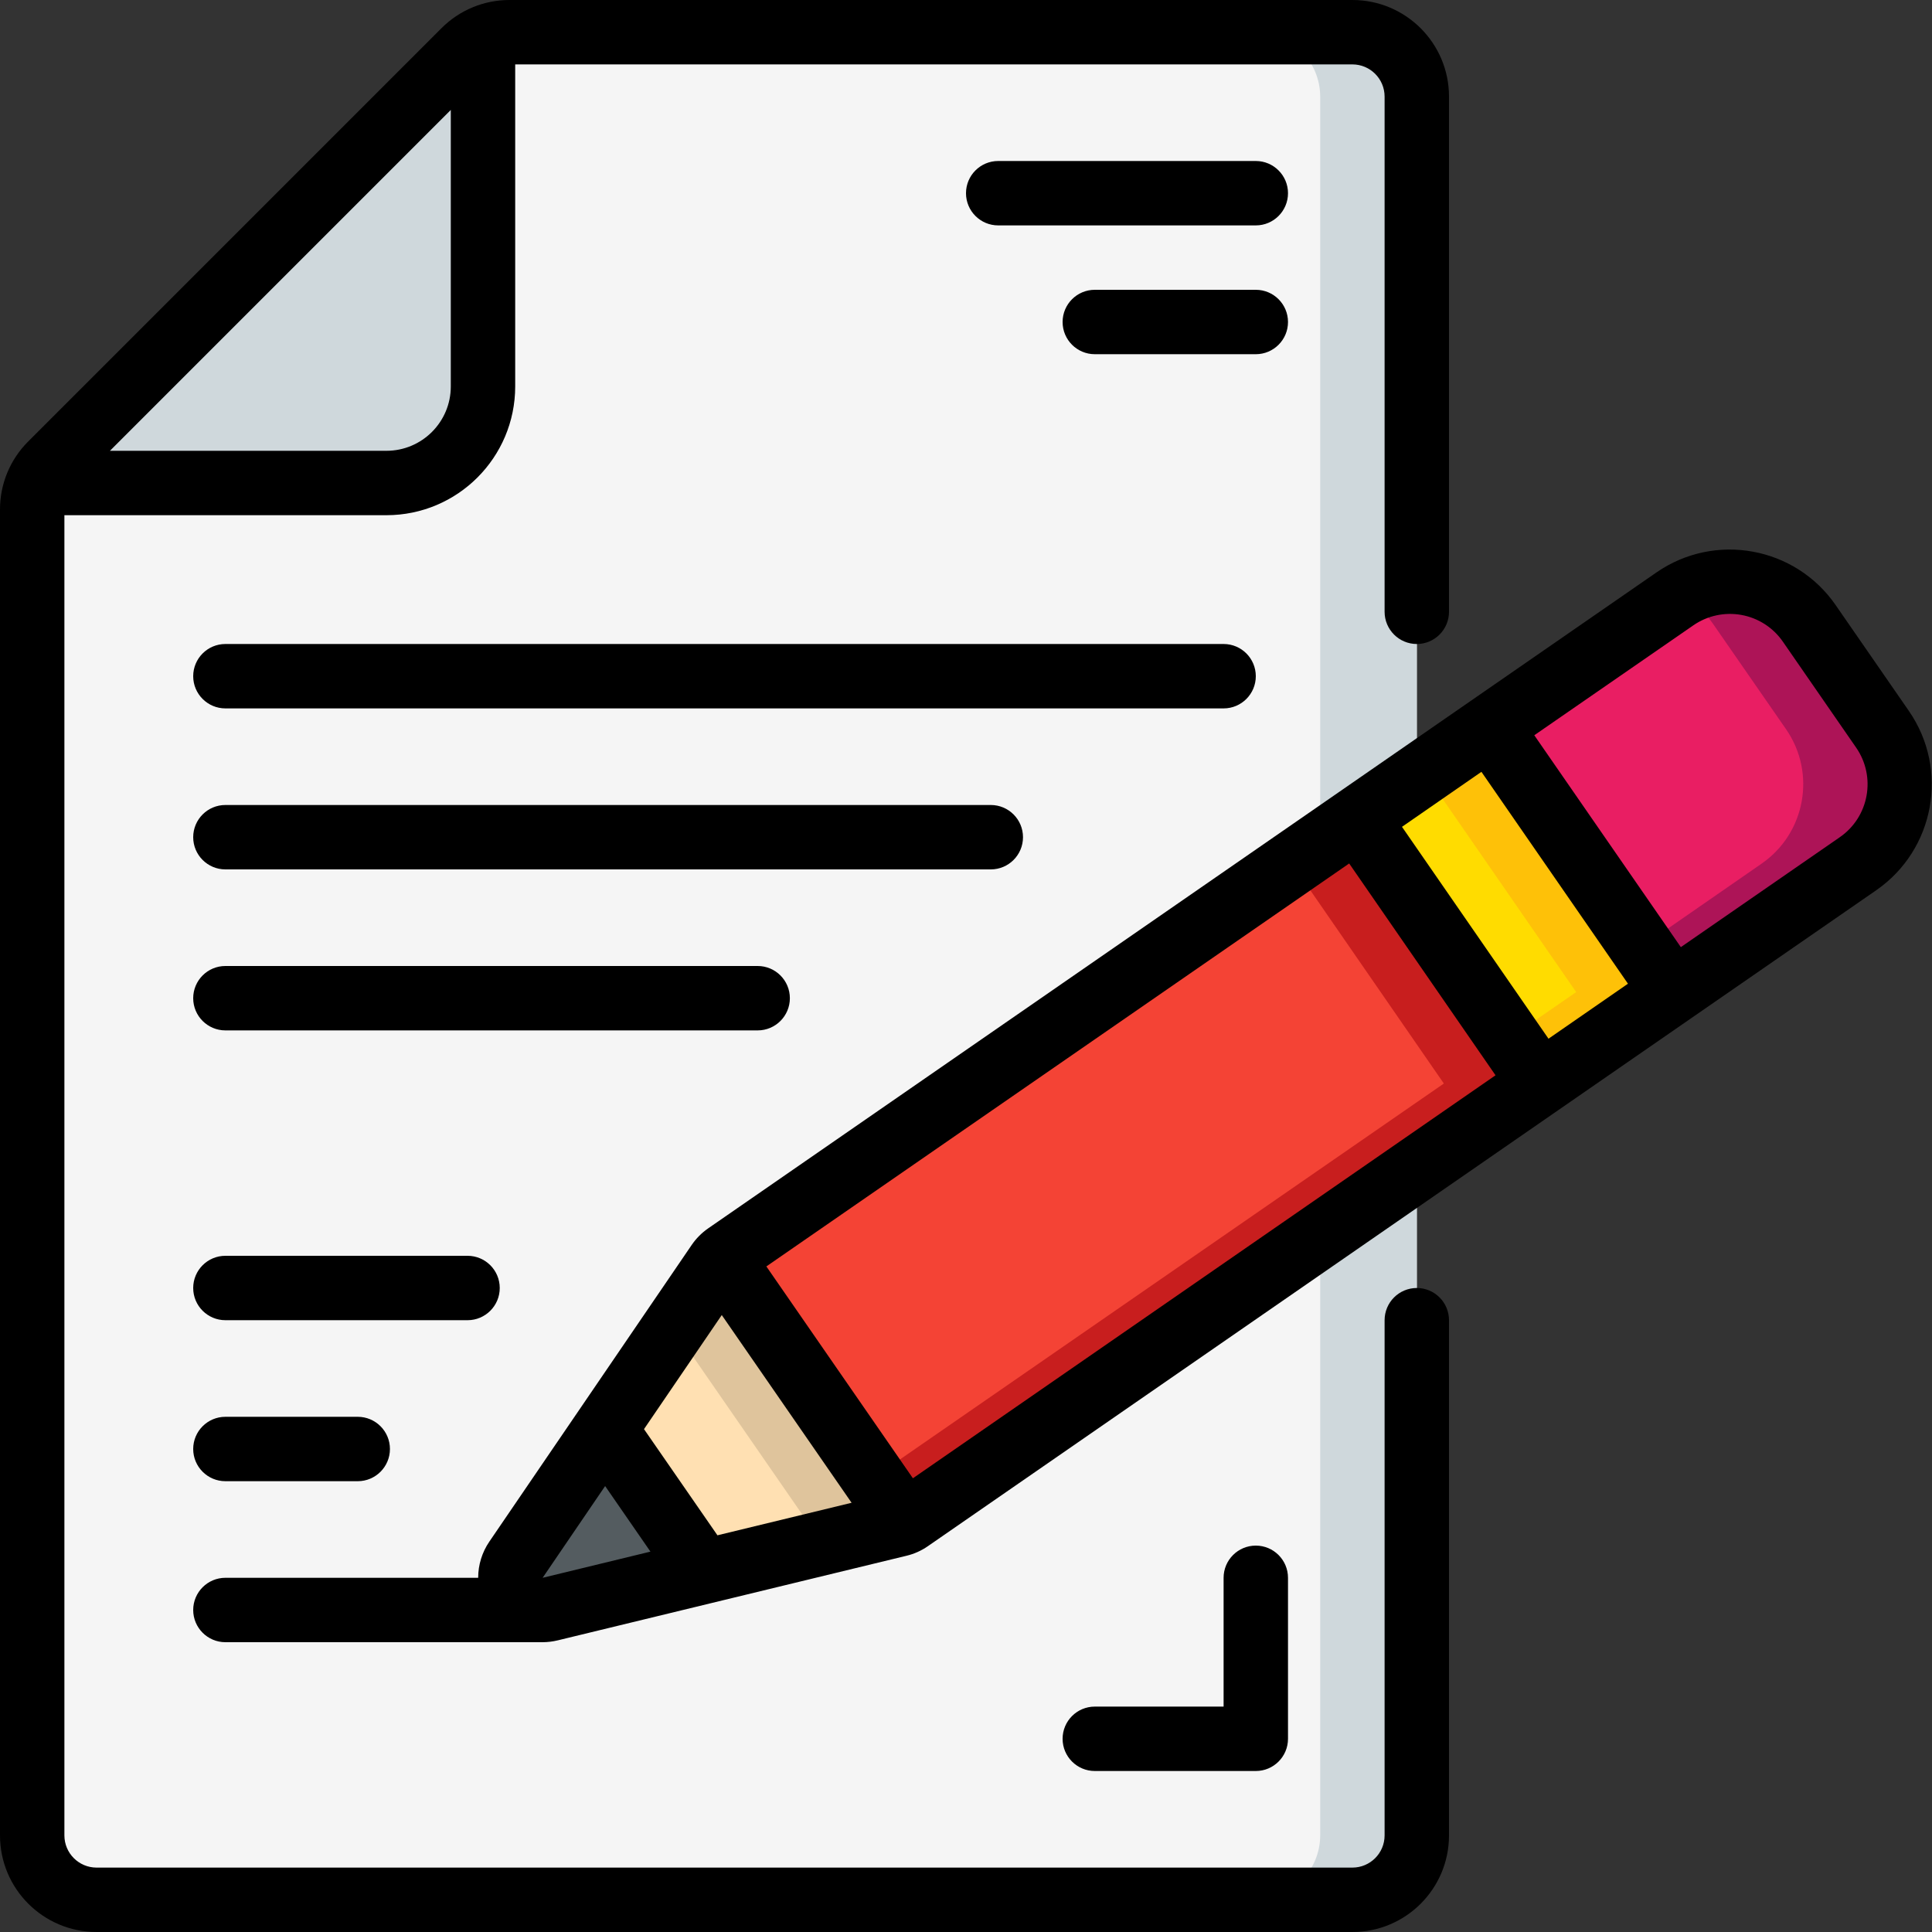
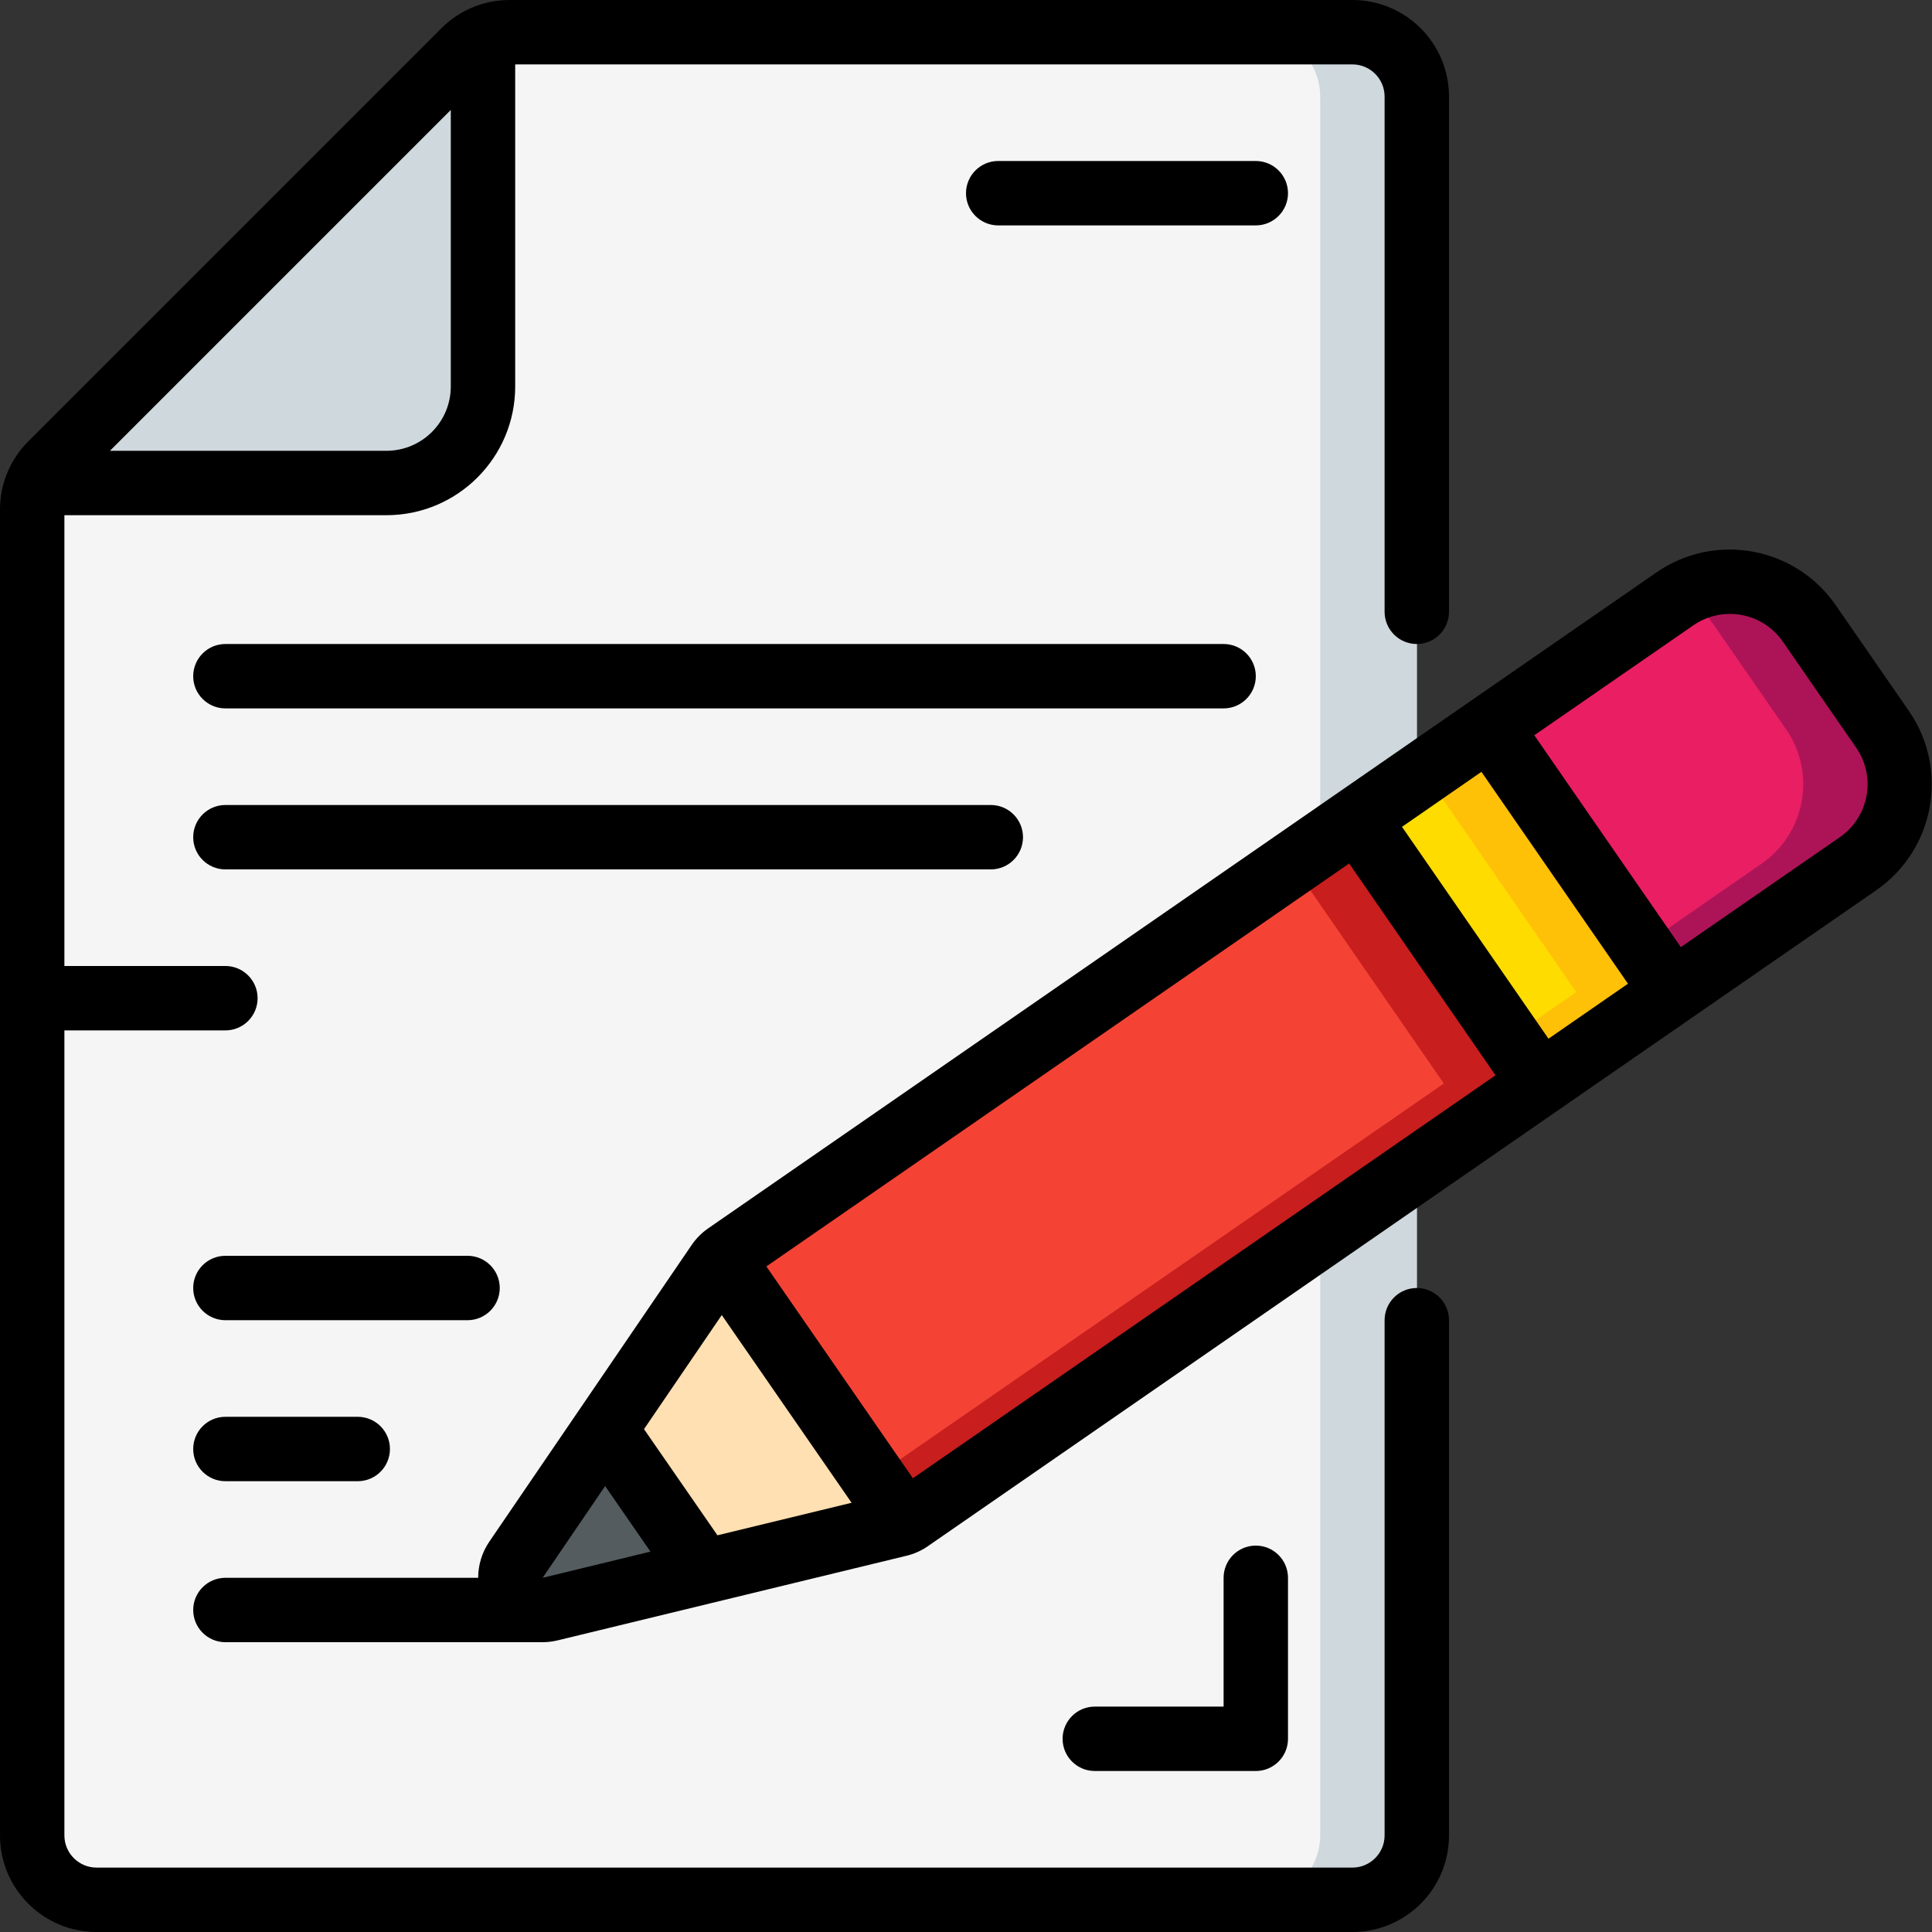
<svg xmlns="http://www.w3.org/2000/svg" height="512" viewBox="0 0 60 60" width="512">
  <rect x="0" y="0" width="60" height="60" fill="#333333" stroke="none" />
  <g id="Page-1" fill="none" fill-rule="evenodd">
    <g id="002---Pen-and-Paper" fill-rule="nonzero">
      <path id="Shape" d="m44 3v54c-.003 1.103-.897 1.997-2 2h-39c-1.103-.003-1.997-.897-2-2v-41.17c0-.396.119-.782.34-1.11l.66.28h10c1.657 0 3-1.343 3-3v-10l-.59-.41c.376-.377.887-.59 1.42-.59h26.17c1.103.003 1.997.897 2 2z" fill="#f5f5f5" />
      <path id="Shape" d="m42 1h-3c1.103.003 1.997.897 2 2v54c-.003 1.103-.897 1.997-2 2h3c1.103-.003 1.997-.897 2-2v-54c-.003-1.103-.897-1.997-2-2z" fill="#cfd8dc" />
      <path id="Shape" d="m15 2v10c0 1.657-1.343 3-3 3h-10l-.66-.28c.072-.112.156-.216.25-.31l12.82-12.82z" fill="#cfd8dc" />
      <path id="Shape" d="m57.71 26.82-5.76 3.99-5.69-8.23 5.76-3.98c1.362-.94 3.227-.6 4.17.76l2.28 3.29c.94 1.362.6 3.227-.76 4.17z" fill="#e91e63" />
      <path id="Shape" d="m58.47 22.65-2.28-3.29c-.89-1.278-2.613-1.66-3.959-.876.381.217.708.516.959.876l2.28 3.29c.94 1.362.6 3.227-.76 4.17l-3.731 2.585.971 1.4 5.76-3.99c1.357-.942 1.697-2.804.76-4.165z" fill="#ad1457" />
      <path id="Shape" d="m47.84 33.65-19.59 13.54c-.071.05-.148.09-.23.12l-.09-.25-5.35-7.74-.28-.09c.071-.101.159-.189.26-.26l19.59-13.55z" fill="#f44335" />
      <path id="Shape" d="m42.15 25.42-2.029 1.4 4.719 6.83-17.716 12.244.806 1.166.09.25c.082-.03.159-.07.23-.12l19.59-13.54z" fill="#c81e1e" />
      <path id="Rectangle-path" d="m44.551 23.113h4.996v10.005h-4.996z" fill="#ffdc00" transform="matrix(.823 -.568 .568 .823 -7.641 31.731)" />
      <path id="Shape" d="m46.26 22.58-2.03 1.403 4.72 6.827-2.08 1.437.97 1.403 4.11-2.84z" fill="#fec108" />
      <path id="Shape" d="m28.02 47.31c-.03.01-.06.02-.1.03l-6.14 1.49-.05-.19-2.82-4.07-.17-.12 3.56-5.22.28.09 5.35 7.74z" fill="#ffe0b2" />
-       <path id="Shape" d="m27.93 47.06-5.35-7.74-.28-.09-1.382 2.026 4.012 5.8.09.25c-.03.01-.06.02-.1.03l-3.5.85.312.45.05.19 6.14-1.49c.04-.01.07-.02.1-.03z" fill="#dfc49c" />
      <path id="Shape" d="m21.78 48.83-4.69 1.14c-.403.099-.826-.062-1.061-.404-.235-.342-.235-.794.001-1.136l2.71-3.98.17.12 2.82 4.07z" fill="#545c60" />
      <g fill="#000">
        <path id="Shape" d="m3 60h39c1.657 0 3-1.343 3-3v-16c0-.552-.448-1-1-1s-1 .448-1 1v16c0 .552-.448 1-1 1h-39c-.552 0-1-.448-1-1v-41h10c2.209 0 4-1.791 4-4v-10h26c.552 0 1 .448 1 1v16c0 .552.448 1 1 1s1-.448 1-1v-16c0-1.657-1.343-3-3-3h-26.171c-.796-.003-1.561.314-2.122.879l-12.828 12.828c-.565.561-.882 1.326-.879 2.122v41.171c0 1.657 1.343 3 3 3zm11-56.586v8.586c0 1.105-.895 2-2 2h-8.586z" />
        <path id="Shape" d="m6 21c0 .552.448 1 1 1h31c.552 0 1-.448 1-1s-.448-1-1-1h-31c-.552 0-1 .448-1 1z" />
        <path id="Shape" d="m7 27h23.77c.552 0 1-.448 1-1s-.448-1-1-1h-23.77c-.552 0-1 .448-1 1s.448 1 1 1z" />
-         <path id="Shape" d="m7 32h16.53c.552 0 1-.448 1-1s-.448-1-1-1h-16.53c-.552 0-1 .448-1 1s.448 1 1 1z" />
+         <path id="Shape" d="m7 32c.552 0 1-.448 1-1s-.448-1-1-1h-16.53c-.552 0-1 .448-1 1s.448 1 1 1z" />
        <path id="Shape" d="m7 41h7.52c.552 0 1-.448 1-1s-.448-1-1-1h-7.52c-.552 0-1 .448-1 1s.448 1 1 1z" />
        <path id="Shape" d="m7 46h4.11c.552 0 1-.448 1-1s-.448-1-1-1h-4.11c-.552 0-1 .448-1 1s.448 1 1 1z" />
        <path id="Shape" d="m41.58 24.6-19.586 13.547c-.202.14-.377.316-.515.519l-6.279 9.206c-.228.332-.35.725-.35 1.128h-7.85c-.552 0-1 .448-1 1s.448 1 1 1h9.845c.161-0.0.322-.02.479-.058l10.826-2.626c.24-.057.467-.159.669-.3l19.581-13.544 4.112-2.844 5.757-3.981c1.814-1.258 2.269-3.747 1.015-5.565l-2.276-3.29c-1.256-1.817-3.748-2.271-5.565-1.015l-5.757 3.982zm4.427-.63 4.551 6.58-2.468 1.708-4.55-6.58zm.438 9.424-18.094 12.515-4.551-6.579 18.1-12.514zm-24.03 7.446 4.032 5.83-4.166 1.01-2.281-3.297zm-3.622 5.311 1.407 2.036-3.348.813zm33.794-26.73c.436-.302.975-.418 1.497-.323.522.095.985.394 1.286.831l2.275 3.29c.627.908.4 2.153-.508 2.781l-4.937 3.414-4.551-6.58z" />
        <path id="Shape" d="m38 49v4h-4c-.552 0-1 .448-1 1s.448 1 1 1h5c.552 0 1-.448 1-1v-5c0-.552-.448-1-1-1s-1 .448-1 1z" />
        <path id="Shape" d="m39 5h-8c-.552 0-1 .448-1 1s.448 1 1 1h8c.552 0 1-.448 1-1s-.448-1-1-1z" />
-         <path id="Shape" d="m39 9h-5c-.552 0-1 .448-1 1 0 .552.448 1 1 1h5c.552 0 1-.448 1-1 0-.552-.448-1-1-1z" />
      </g>
    </g>
  </g>
</svg>